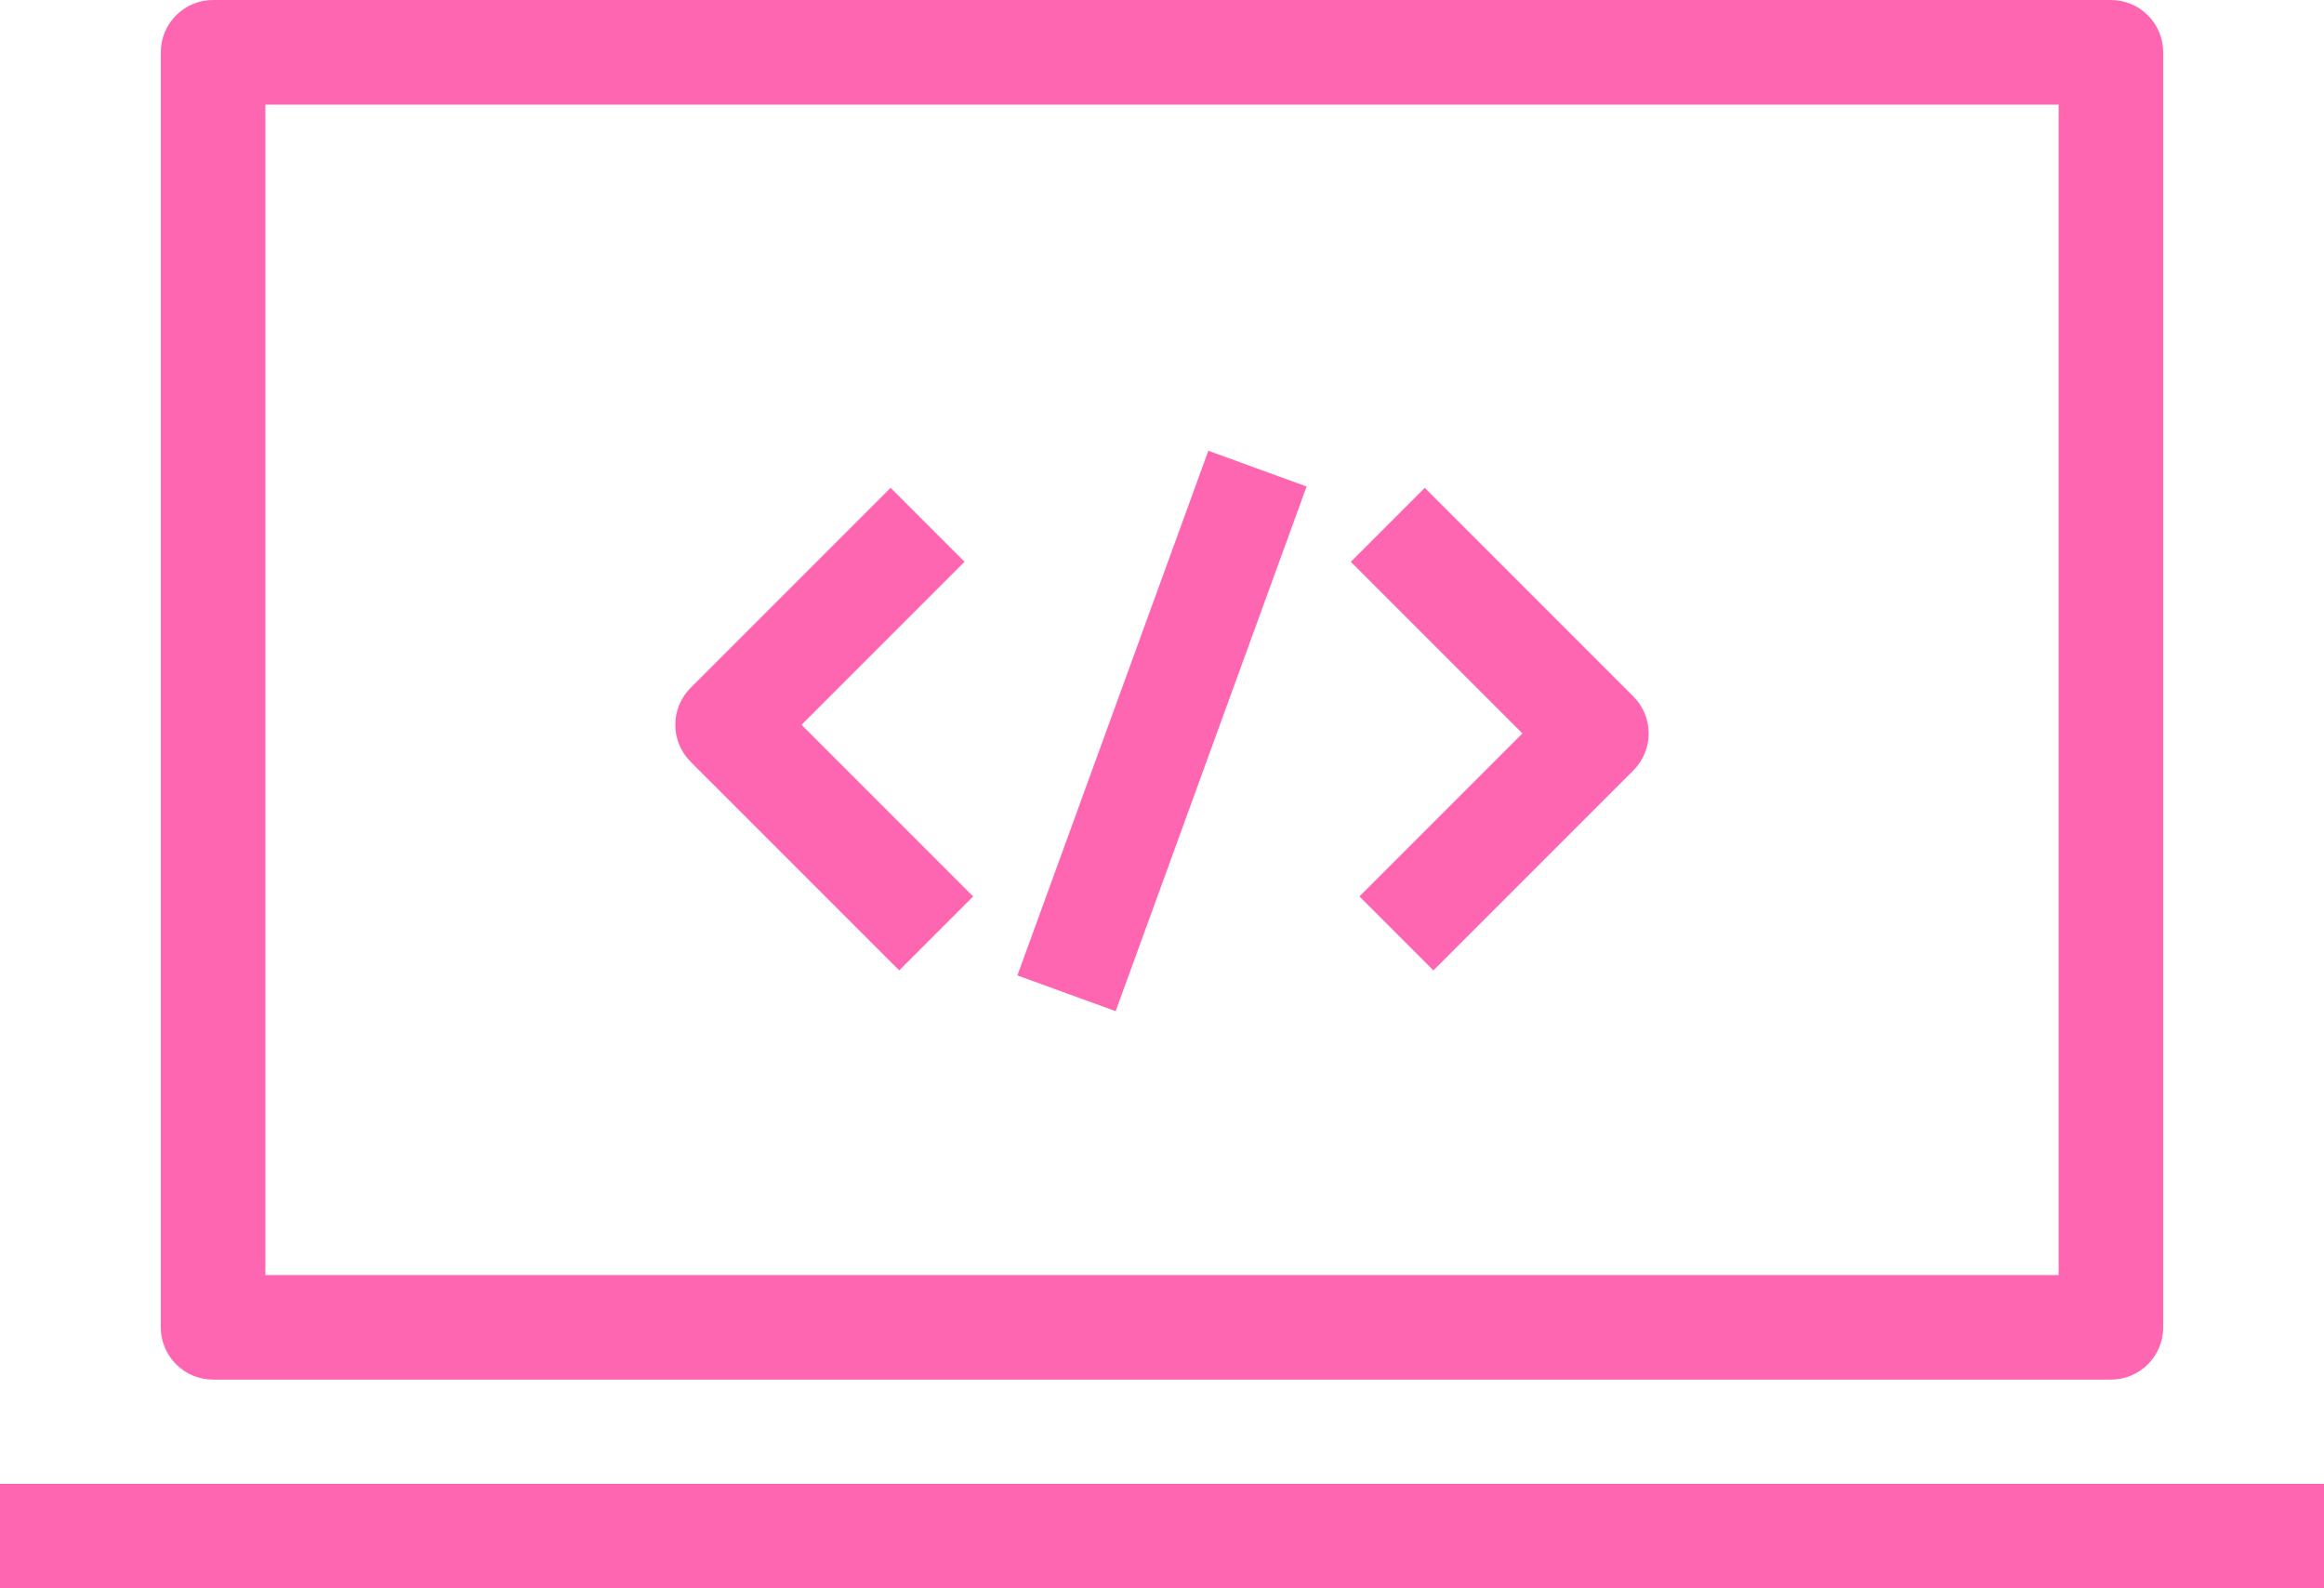
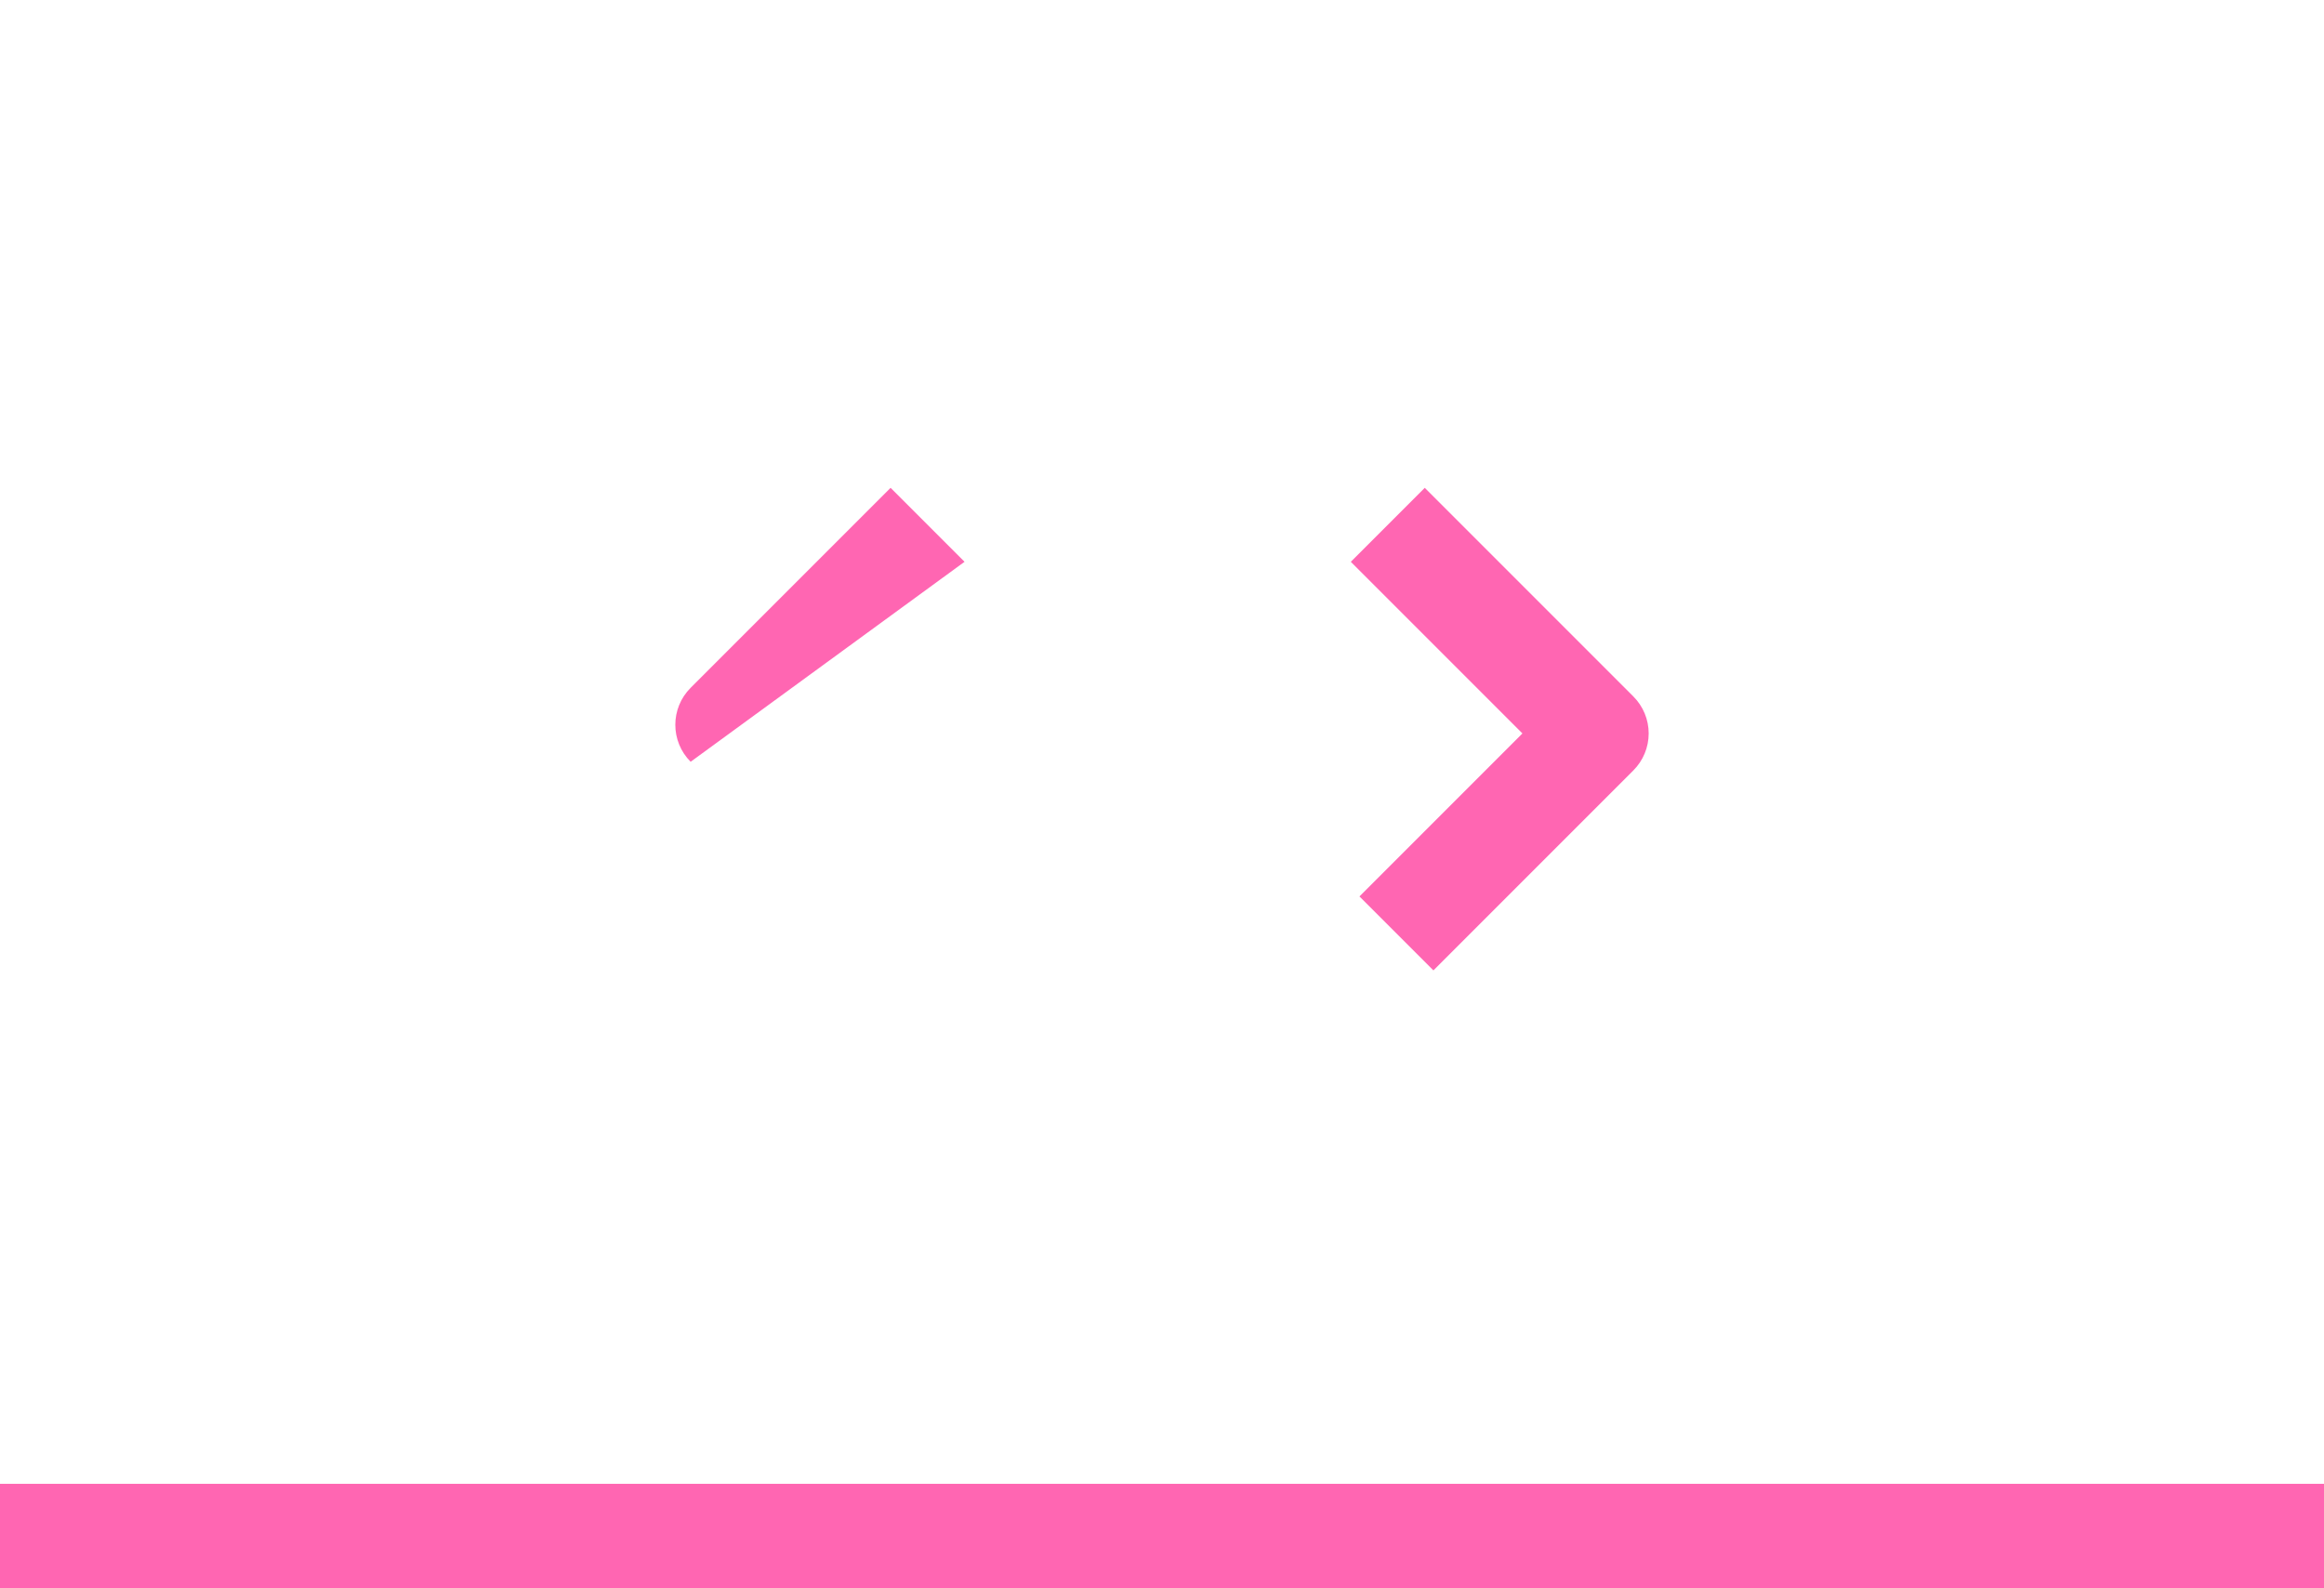
<svg xmlns="http://www.w3.org/2000/svg" id="_レイヤー_2" data-name="レイヤー 2" width="400" height="273.352" viewBox="0 0 400 273.352">
  <g id="_レイヤー_2-2" data-name="レイヤー 2">
    <g>
-       <path d="M36.676,237.419h326.648c4.971,0,9-4.029,9-9V9c0-4.971-4.029-9-9-9H36.676c-4.971,0-9,4.029-9,9v219.419c0,4.971,4.029,9,9,9ZM45.676,18h308.648v201.419H45.676V18Z" fill="#ff66b2" />
      <rect y="255.352" width="400" height="18" fill="#ff66b2" />
-       <path d="M166.014,96.68l-12.728-12.729-34.415,34.415c-3.515,3.515-3.515,9.214,0,12.729l35.902,35.901,12.728-12.729-29.538-29.537,28.05-28.051Z" fill="#ff66b2" />
+       <path d="M166.014,96.68l-12.728-12.729-34.415,34.415c-3.515,3.515-3.515,9.214,0,12.729Z" fill="#ff66b2" />
      <path d="M245.227,83.951l-12.729,12.729,29.538,29.538-28.05,28.05,12.728,12.729,34.415-34.414c1.688-1.688,2.636-3.978,2.636-6.364s-.948-4.676-2.636-6.364l-35.901-35.902Z" fill="#ff66b2" />
-       <rect x="151.958" y="116.793" width="96.084" height="18" transform="translate(13.389 270.707) rotate(-70)" fill="#ff66b2" />
    </g>
  </g>
</svg>